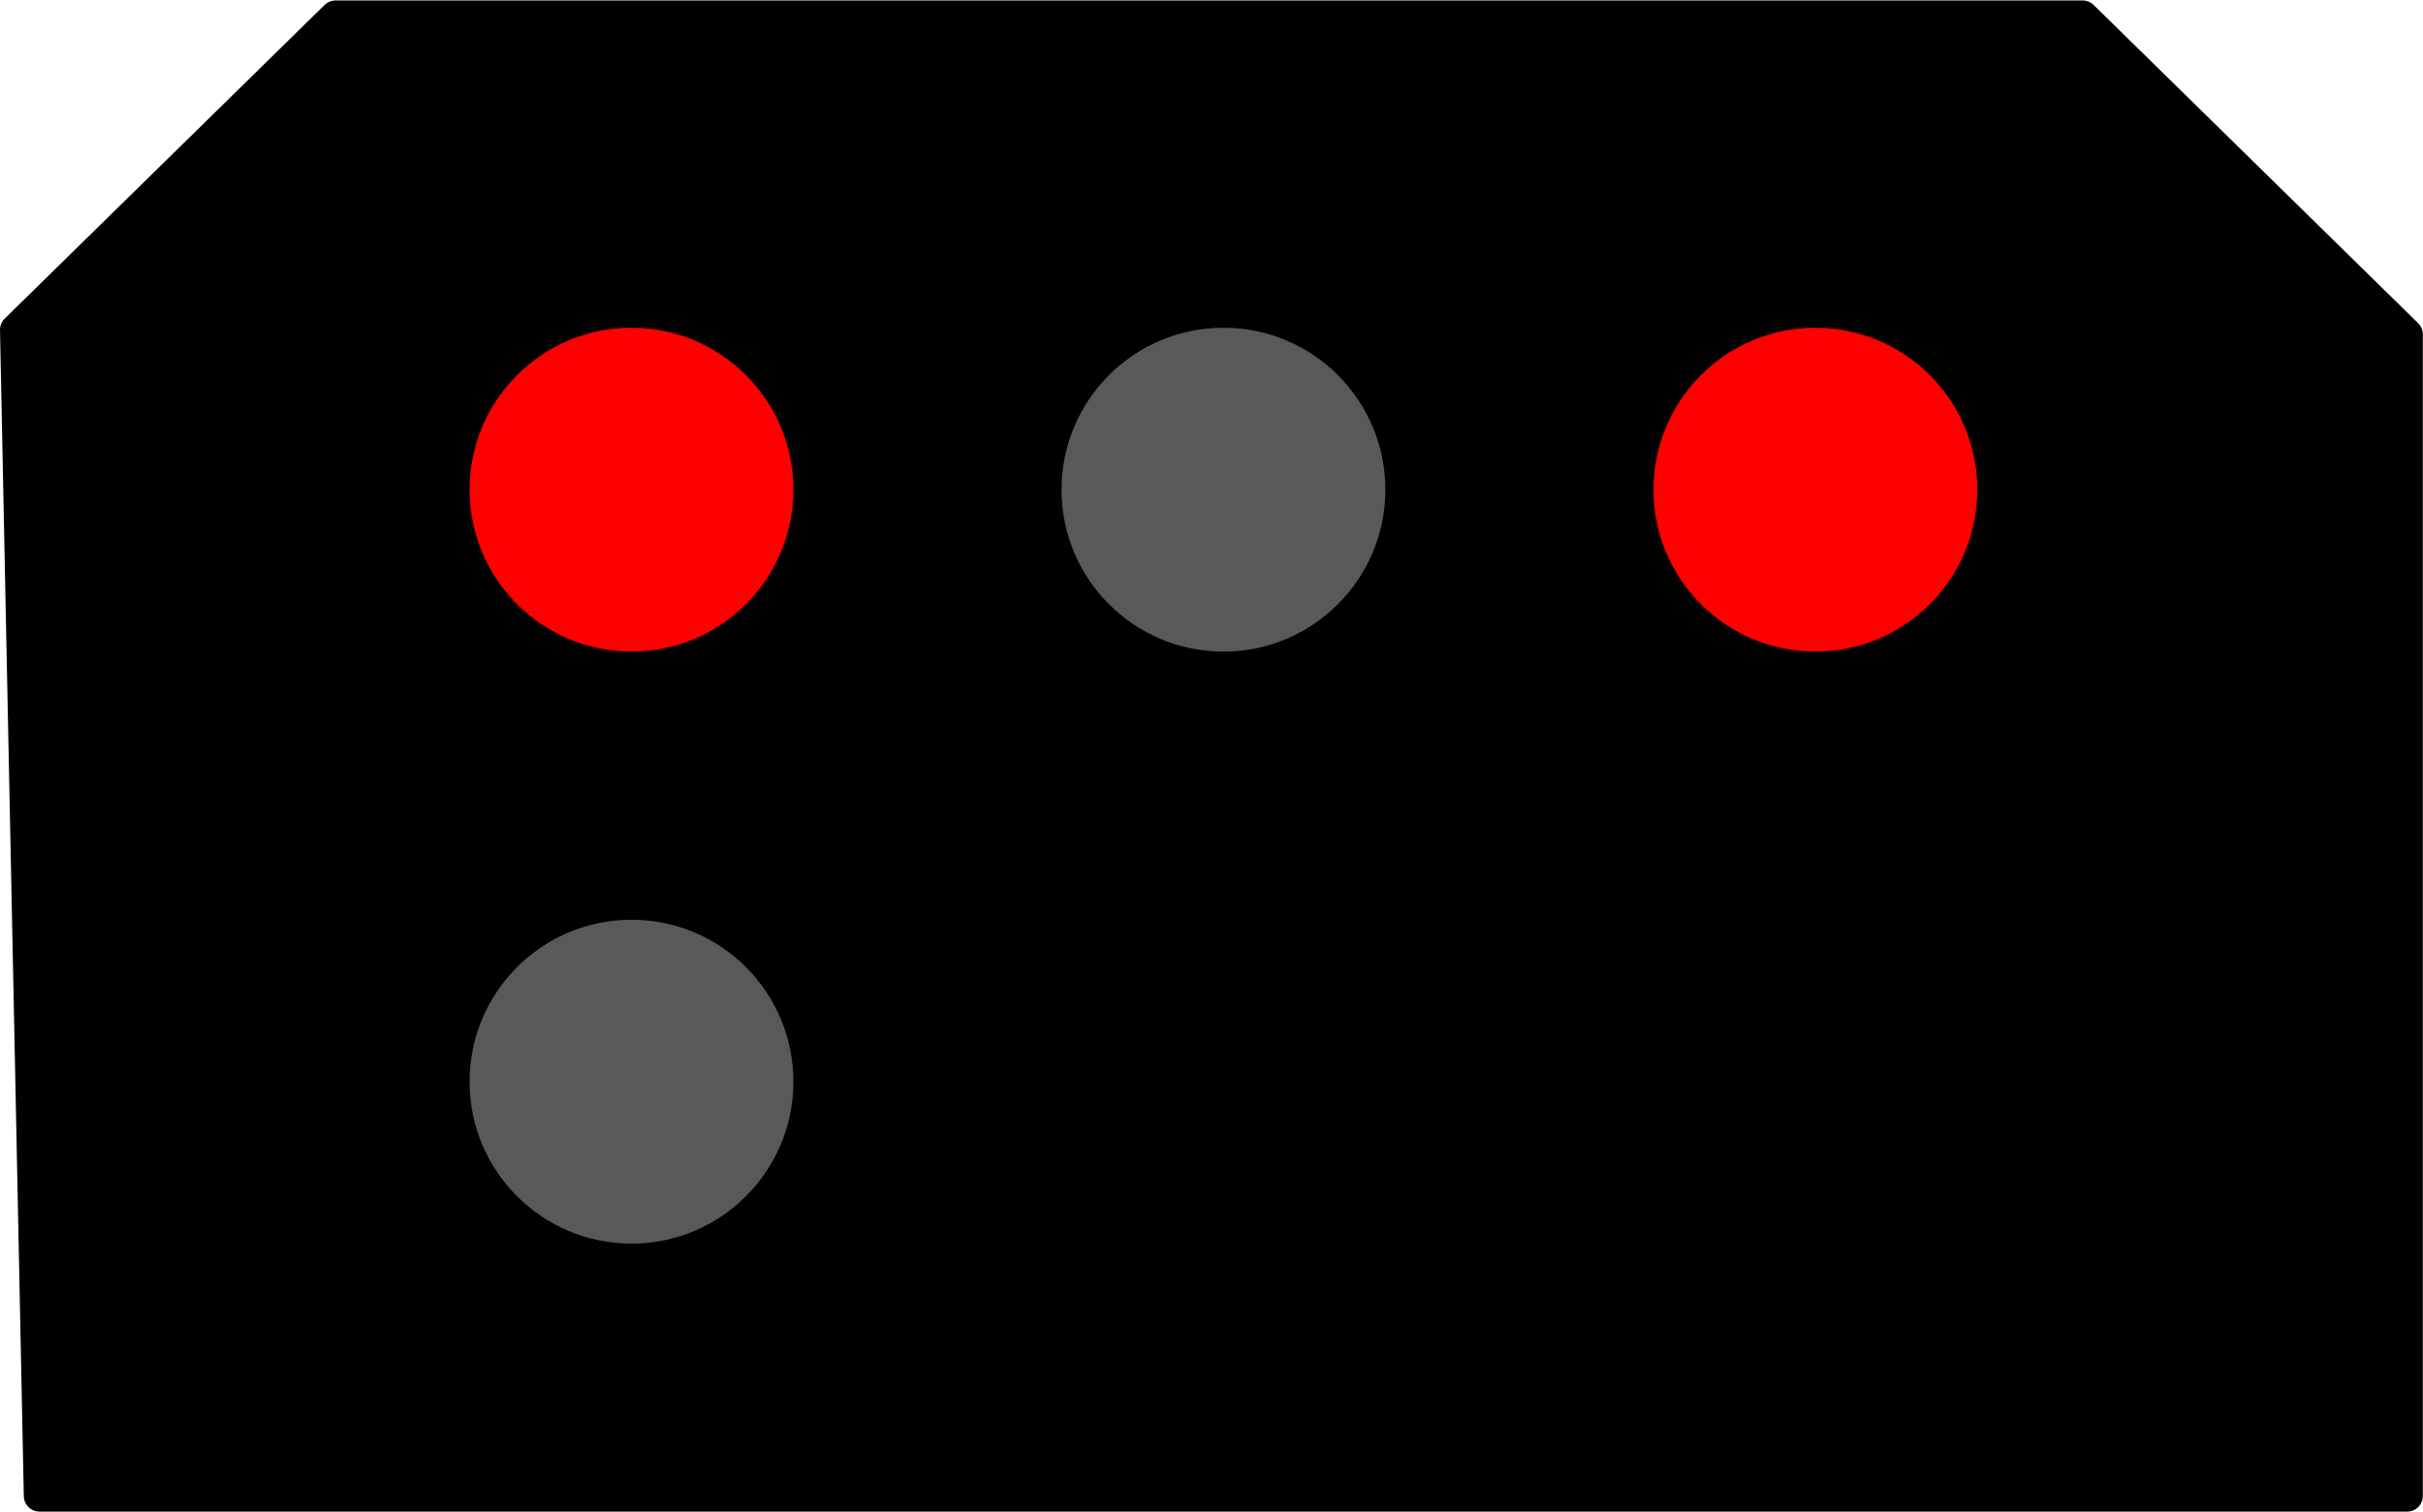
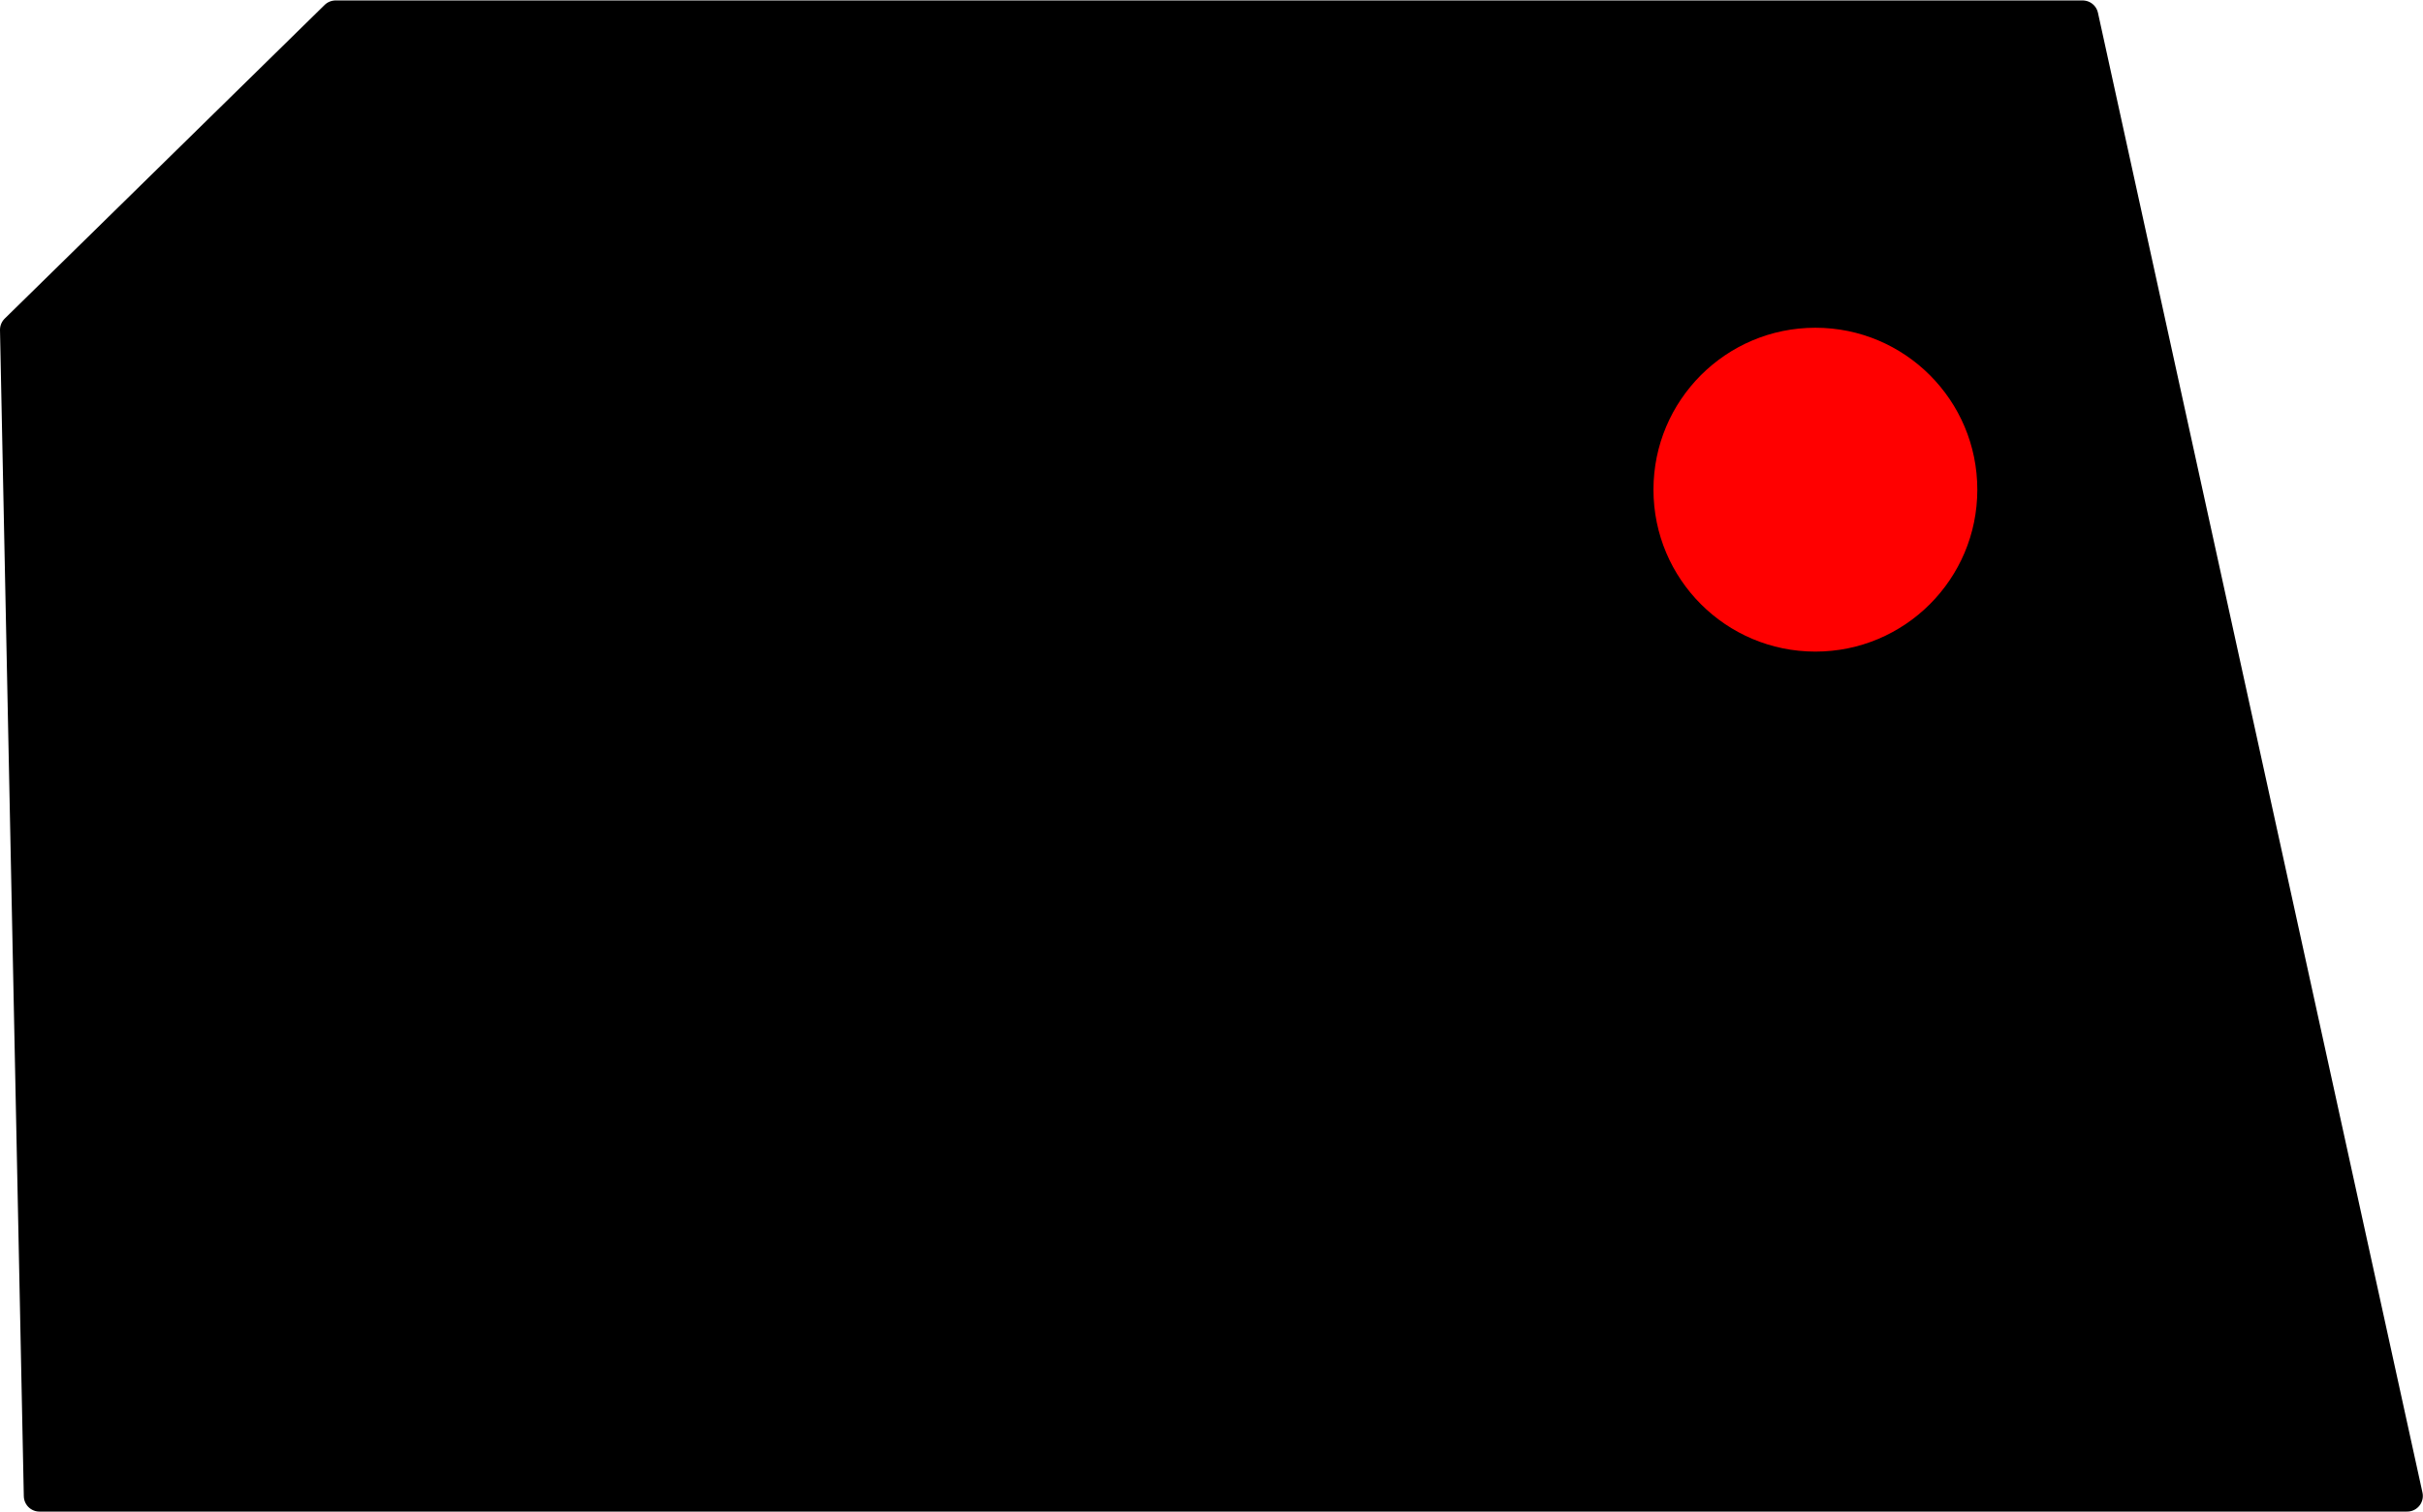
<svg xmlns="http://www.w3.org/2000/svg" xmlns:ns1="http://schemas.microsoft.com/visio/2003/SVGExtensions/" width="0.806in" height="0.503in" viewBox="0 0 58.014 36.183" xml:space="preserve" color-interpolation-filters="sRGB" class="st4">
  <ns1:documentProperties ns1:langID="1033" ns1:metric="true" ns1:viewMarkup="false" />
  <style type="text/css">
	
		.st1 {fill:#000000;stroke:#000000;stroke-linecap:round;stroke-linejoin:round;stroke-width:0.75}
		.st2 {fill:#595959;stroke:#000000;stroke-linecap:round;stroke-linejoin:round;stroke-width:0.75}
		.st3 {fill:#ff0000;stroke:#000000;stroke-linecap:round;stroke-linejoin:round;stroke-width:0.75}
		.st4 {fill:none;fill-rule:evenodd;font-size:12px;overflow:visible;stroke-linecap:square;stroke-miterlimit:3}
	
	</style>
  <g ns1:mID="0" ns1:index="1" ns1:groupContext="foregroundPage">
    <title>Page-1</title>
    <ns1:pageProperties ns1:drawingScale="0.0393701" ns1:pageScale="0.0393701" ns1:drawingUnits="24" ns1:shadowOffsetX="8.50394" ns1:shadowOffsetY="-8.50394" />
    <g id="group1007-1" transform="translate(0.375,-0.375)" ns1:mID="1007" ns1:groupContext="group">
      <title>Sheet.1007</title>
      <g id="shape1008-2" ns1:mID="1008" ns1:groupContext="shape">
        <title>Sheet.1008</title>
-         <path d="M0.57 36.18 L57.26 36.18 L57.26 8.37 L49.49 0.75 L7.66 0.75 L0 8.26 L0.57 36.18 Z" class="st1" />
+         <path d="M0.57 36.18 L57.26 36.18 L49.49 0.75 L7.66 0.75 L0 8.26 L0.57 36.18 Z" class="st1" />
      </g>
      <g id="shape1009-4" ns1:mID="1009" ns1:groupContext="shape" transform="translate(10.493,-5.669)">
        <title>Sheet.1009</title>
-         <ellipse cx="4.252" cy="31.931" rx="4.252" ry="4.252" class="st2" />
      </g>
      <g id="shape1010-6" ns1:mID="1010" ns1:groupContext="shape" transform="translate(10.493,-19.843)">
        <title>Sheet.1010</title>
-         <ellipse cx="4.252" cy="31.931" rx="4.252" ry="4.252" class="st3" />
      </g>
      <g id="shape1011-8" ns1:mID="1011" ns1:groupContext="shape" transform="translate(24.666,-19.843)">
        <title>Sheet.1011</title>
-         <ellipse cx="4.252" cy="31.931" rx="4.252" ry="4.252" class="st2" />
      </g>
      <g id="shape1012-10" ns1:mID="1012" ns1:groupContext="shape" transform="translate(38.839,-19.843)">
        <title>Sheet.1012</title>
        <ellipse cx="4.252" cy="31.931" rx="4.252" ry="4.252" class="st3" />
      </g>
    </g>
  </g>
</svg>